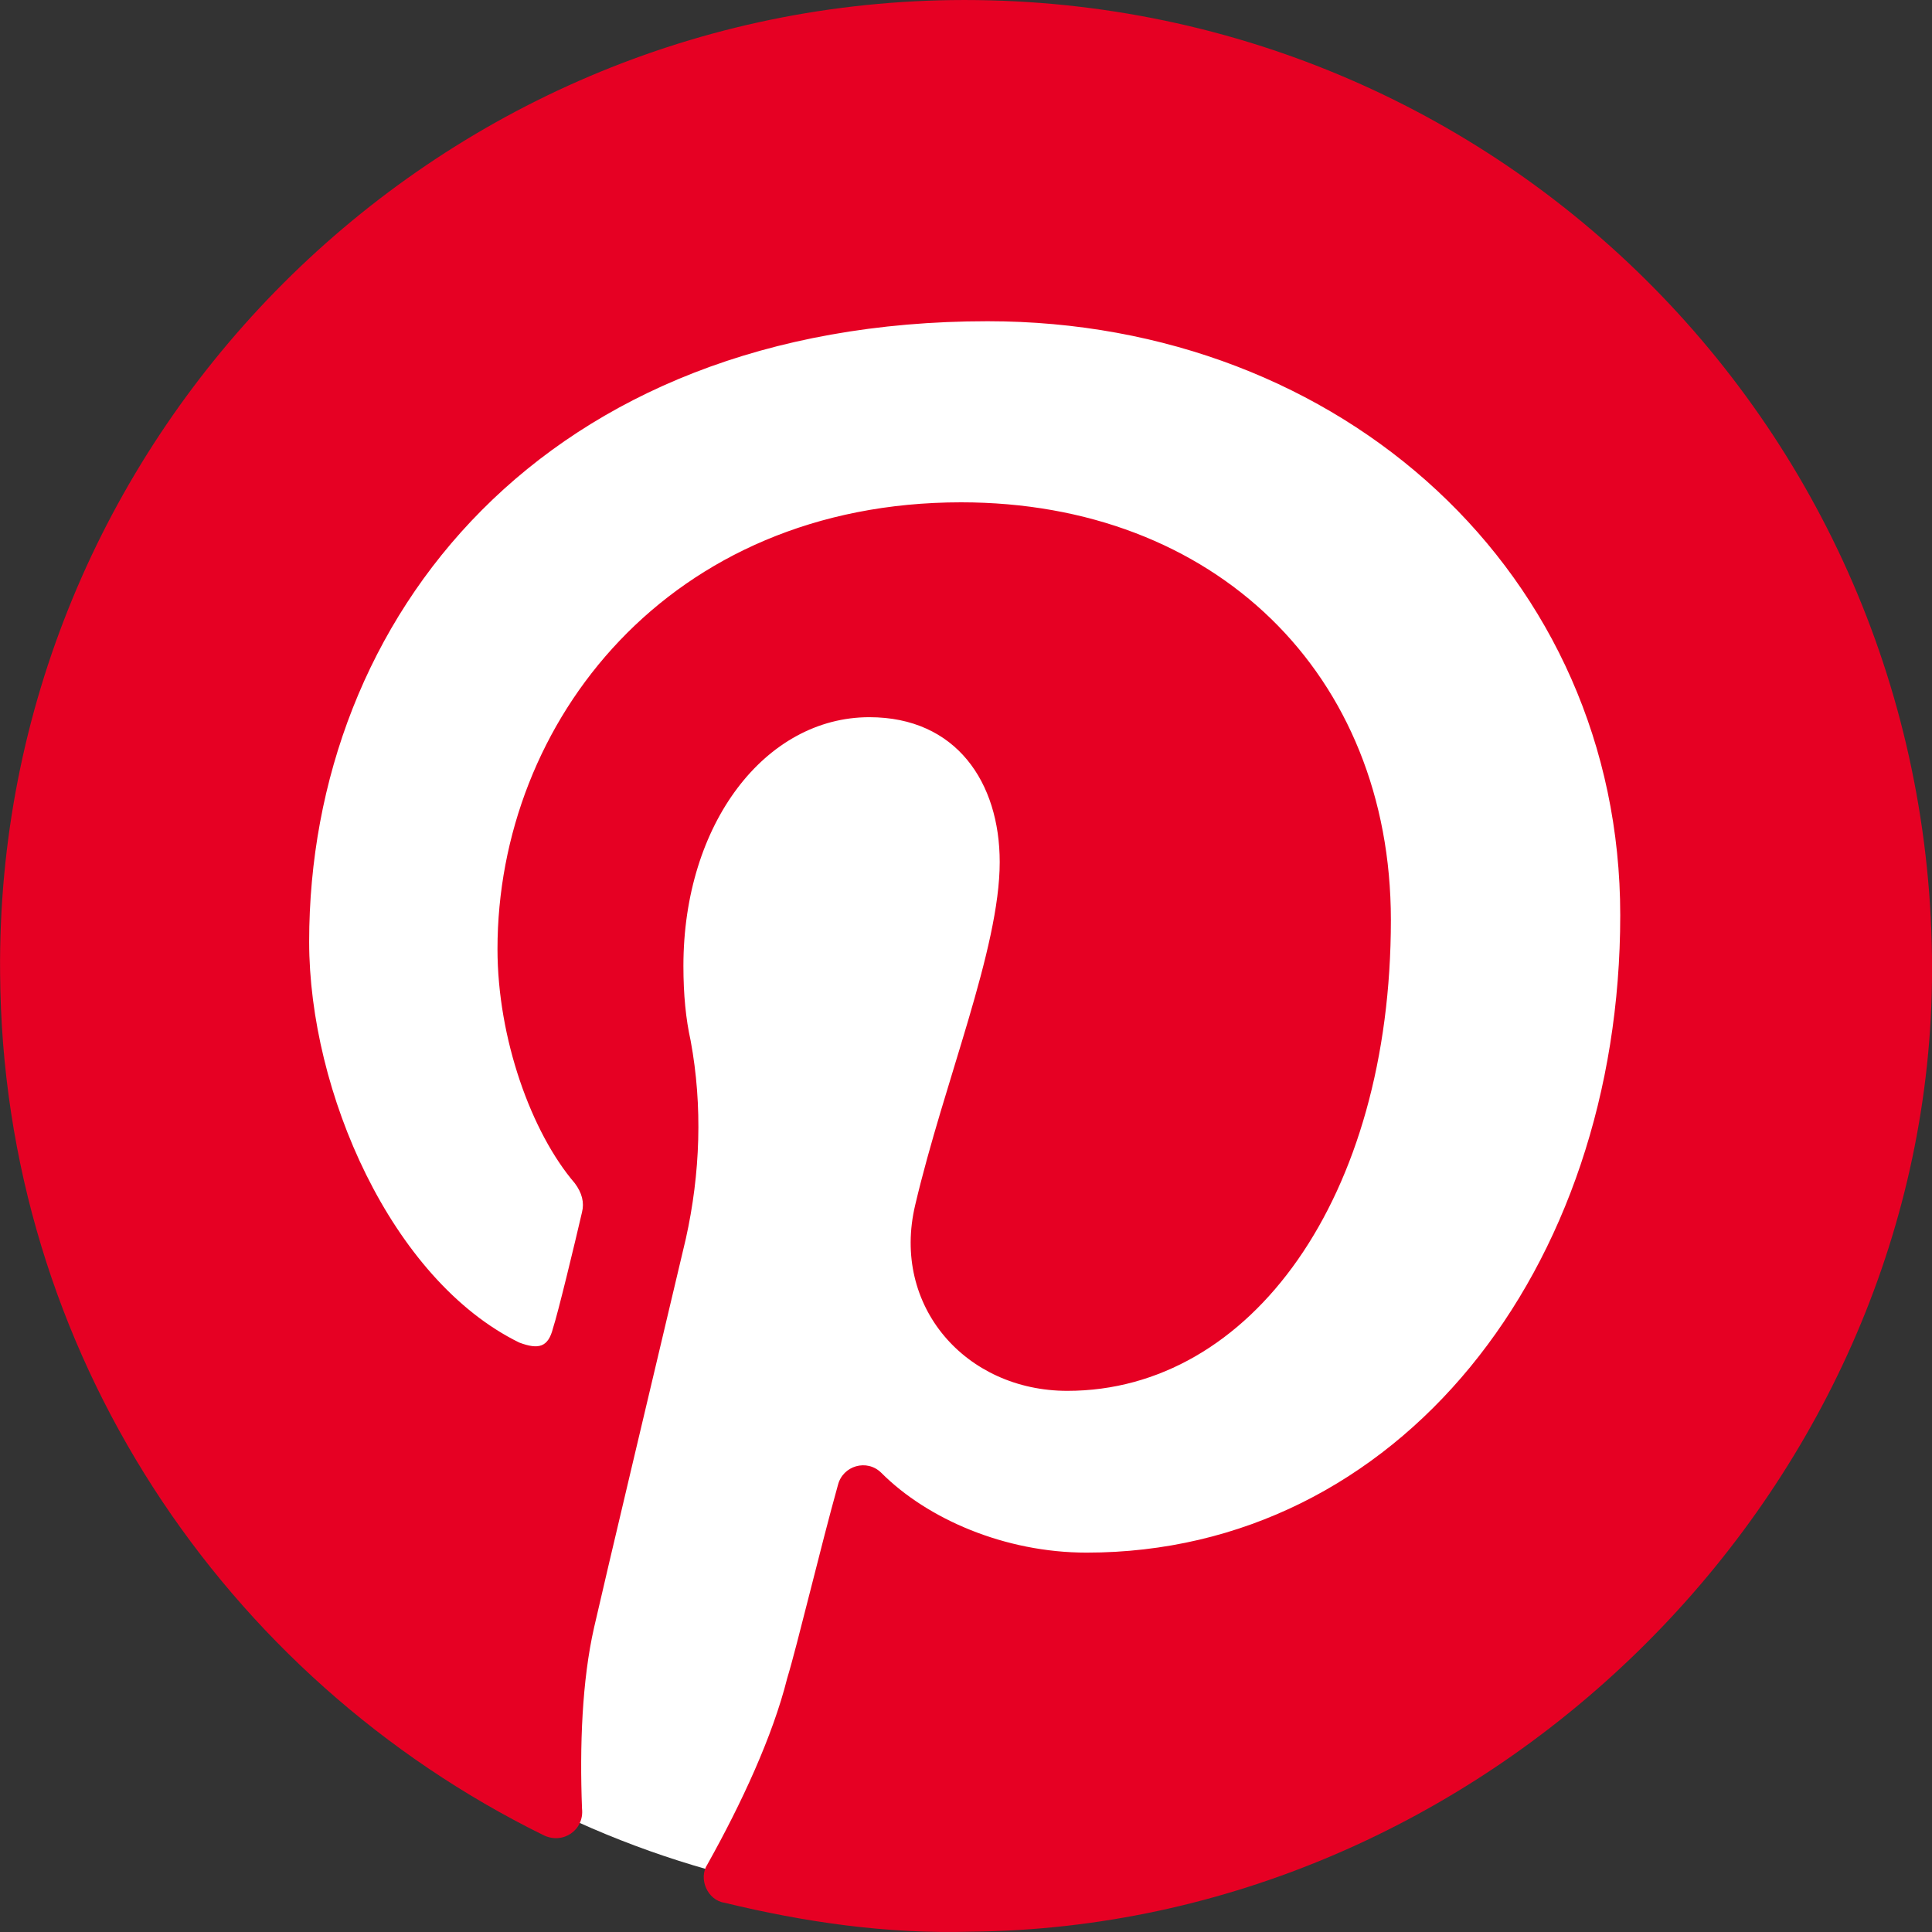
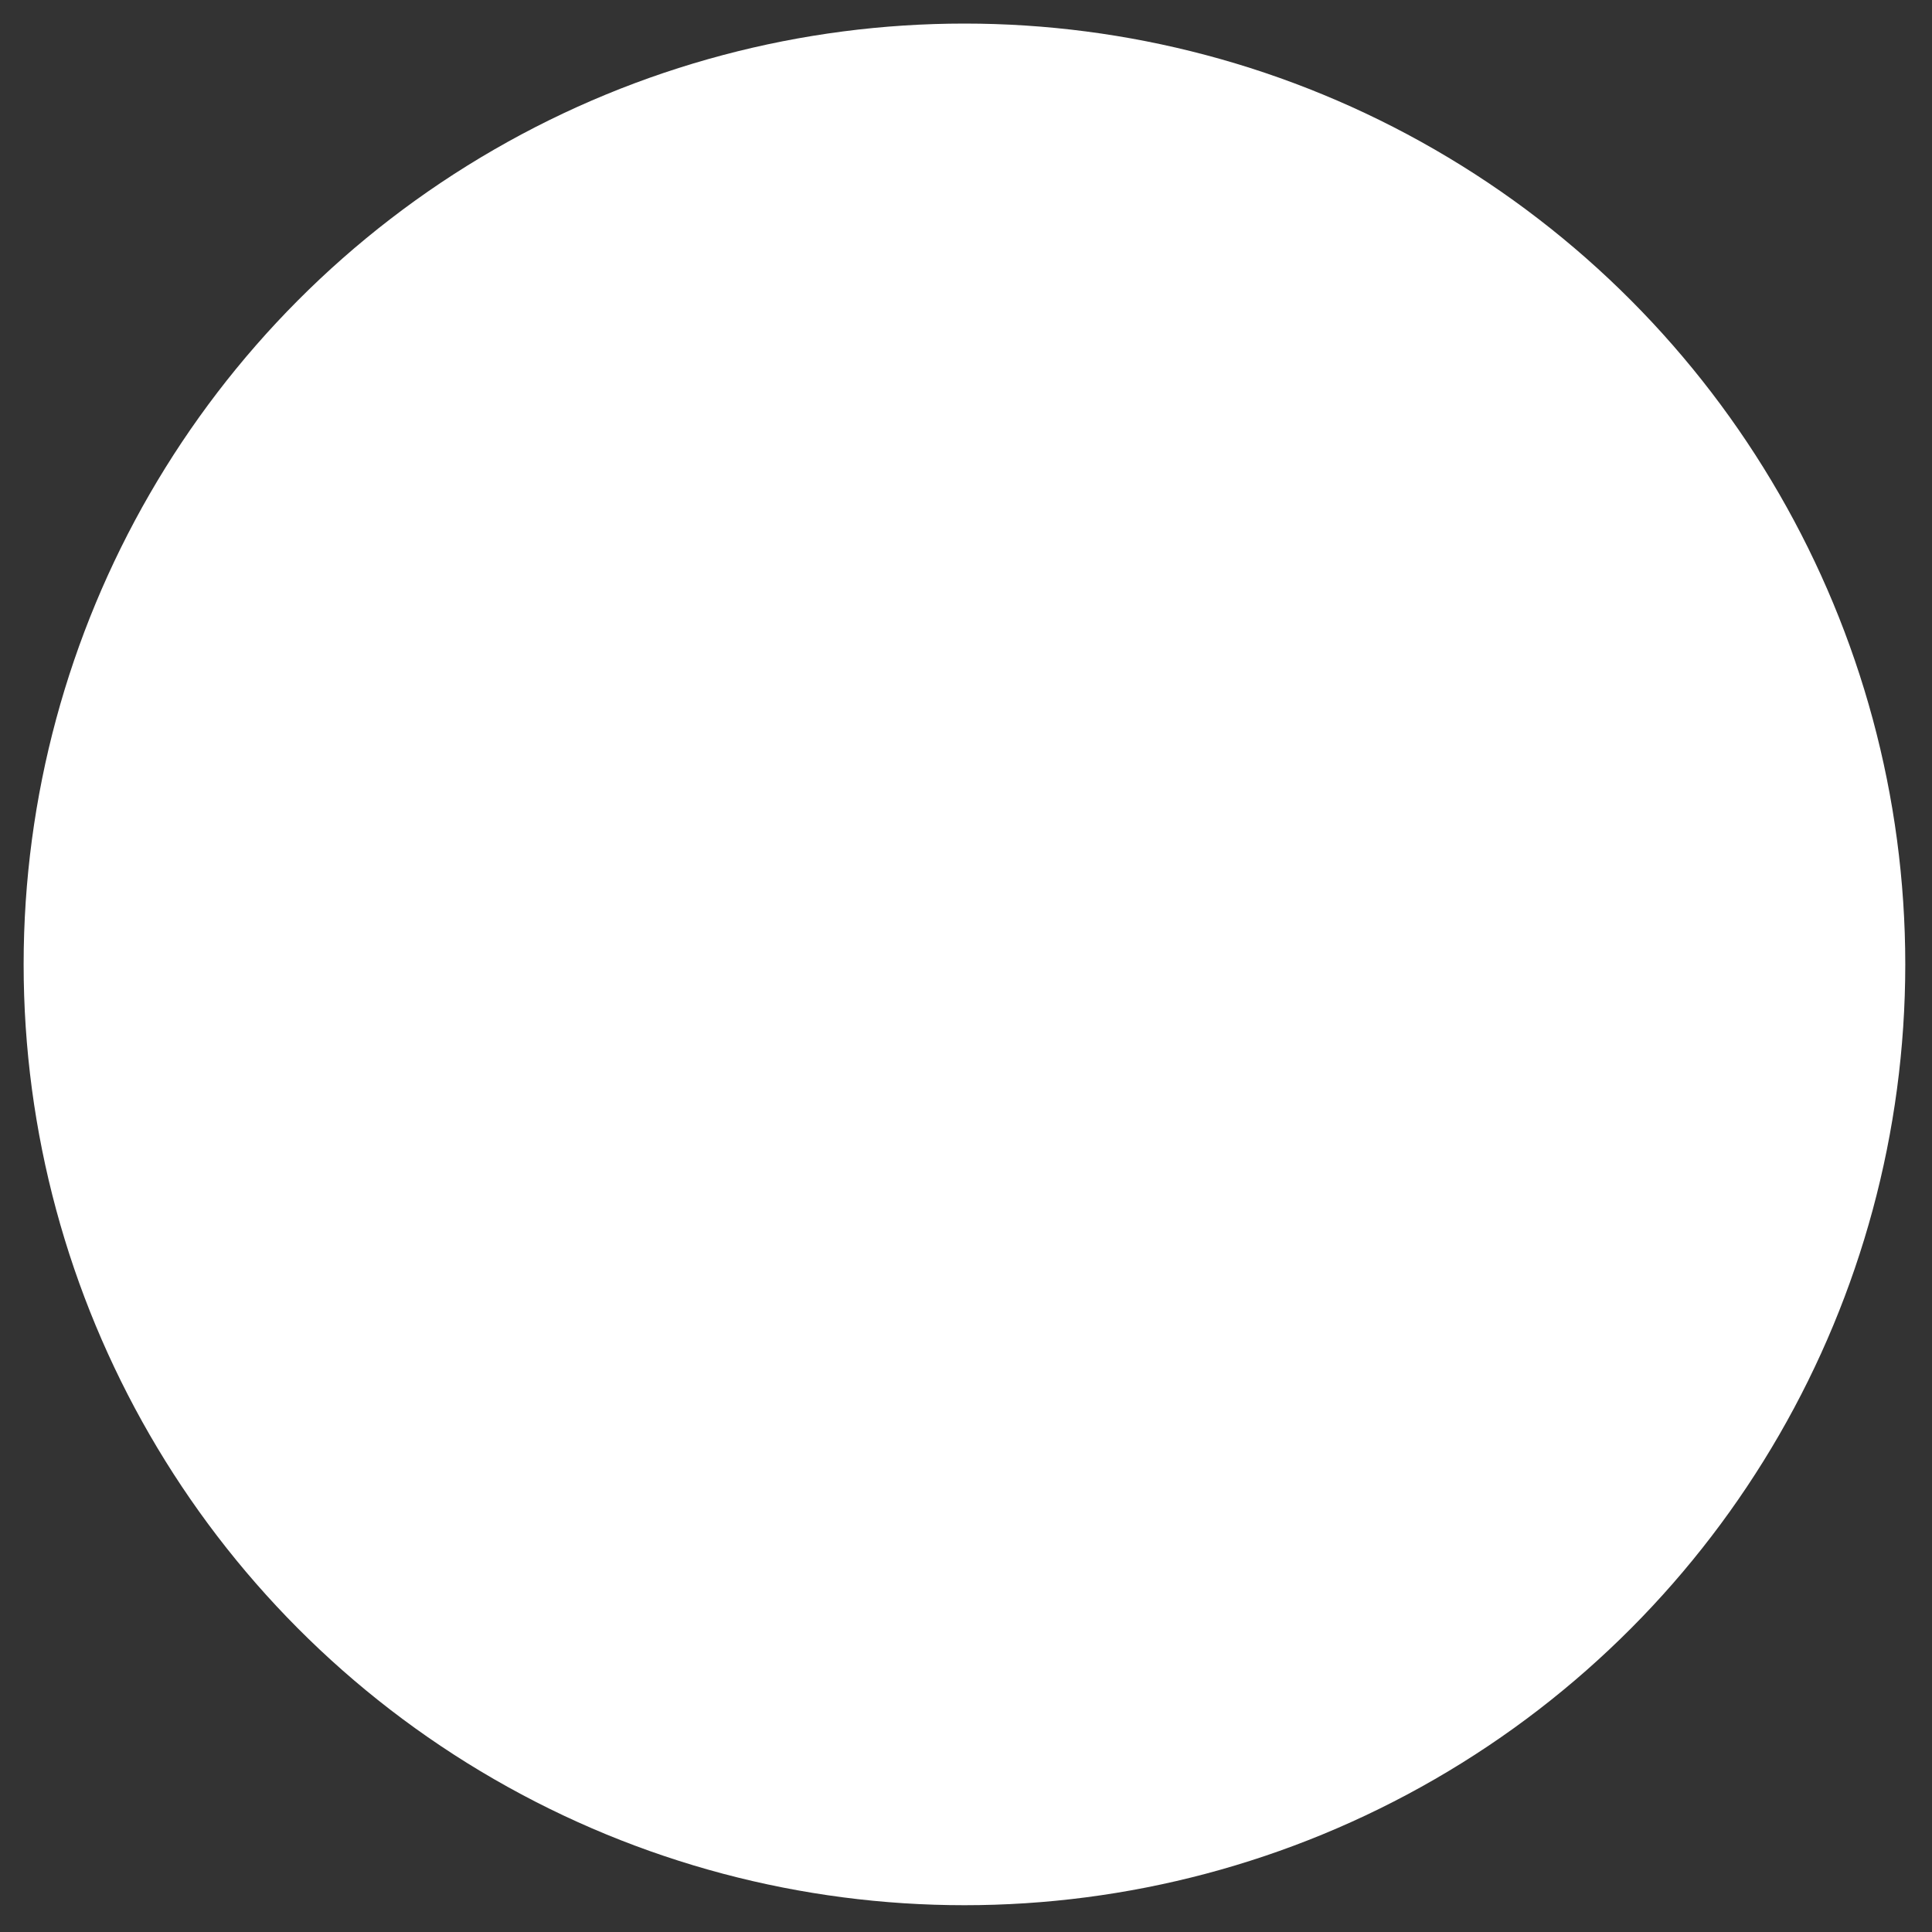
<svg xmlns="http://www.w3.org/2000/svg" width="60" height="60" viewBox="0 0 60 60" fill="none">
  <rect x="0" y="0" width="60" height="60" fill="#333333" stroke="none" />
  <ellipse cx="29.952" cy="29.95" rx="29.218" ry="29.218" fill="white" />
-   <path d="M59.991 30.896C60.441 13.725 46.644 -0.222 29.547 0.003C13.126 0.228 -0.147 13.8 0.003 30.221C0.078 41.994 6.977 52.117 16.875 56.991C17.475 57.291 18.15 56.841 18.075 56.166C18 54.217 18.075 52.192 18.45 50.542C18.825 48.893 20.324 42.594 21.299 38.47C21.749 36.445 21.824 34.346 21.449 32.321C21.299 31.646 21.224 30.896 21.224 29.997C21.224 25.573 23.773 22.273 26.998 22.273C29.697 22.273 31.047 24.298 31.047 26.772C31.047 29.472 29.322 33.596 28.423 37.42C27.673 40.569 29.997 43.194 33.147 43.194C38.846 43.194 43.195 37.195 43.195 28.572C43.195 20.923 37.721 15.6 29.847 15.6C20.774 15.6 15.45 22.423 15.45 29.472C15.45 32.246 16.5 35.17 17.85 36.745C18.075 37.045 18.15 37.345 18.075 37.645C17.85 38.62 17.325 40.794 17.175 41.244C17.025 41.844 16.725 41.919 16.125 41.694C12.151 39.745 9.601 33.896 9.601 29.247C9.601 19.199 16.875 9.976 30.672 9.976C41.695 9.976 50.318 17.849 50.318 28.422C50.318 39.445 43.42 48.218 33.746 48.218C31.197 48.218 28.797 47.168 27.373 45.743C26.923 45.294 26.173 45.518 26.023 46.118C25.498 47.993 24.748 51.142 24.448 52.117C23.998 53.917 23.024 56.016 21.974 57.891C21.674 58.341 21.974 59.016 22.499 59.091C24.973 59.691 27.523 60.066 30.147 59.99C46.044 59.84 59.541 46.643 59.991 30.896Z" fill="#E60023" />
</svg>